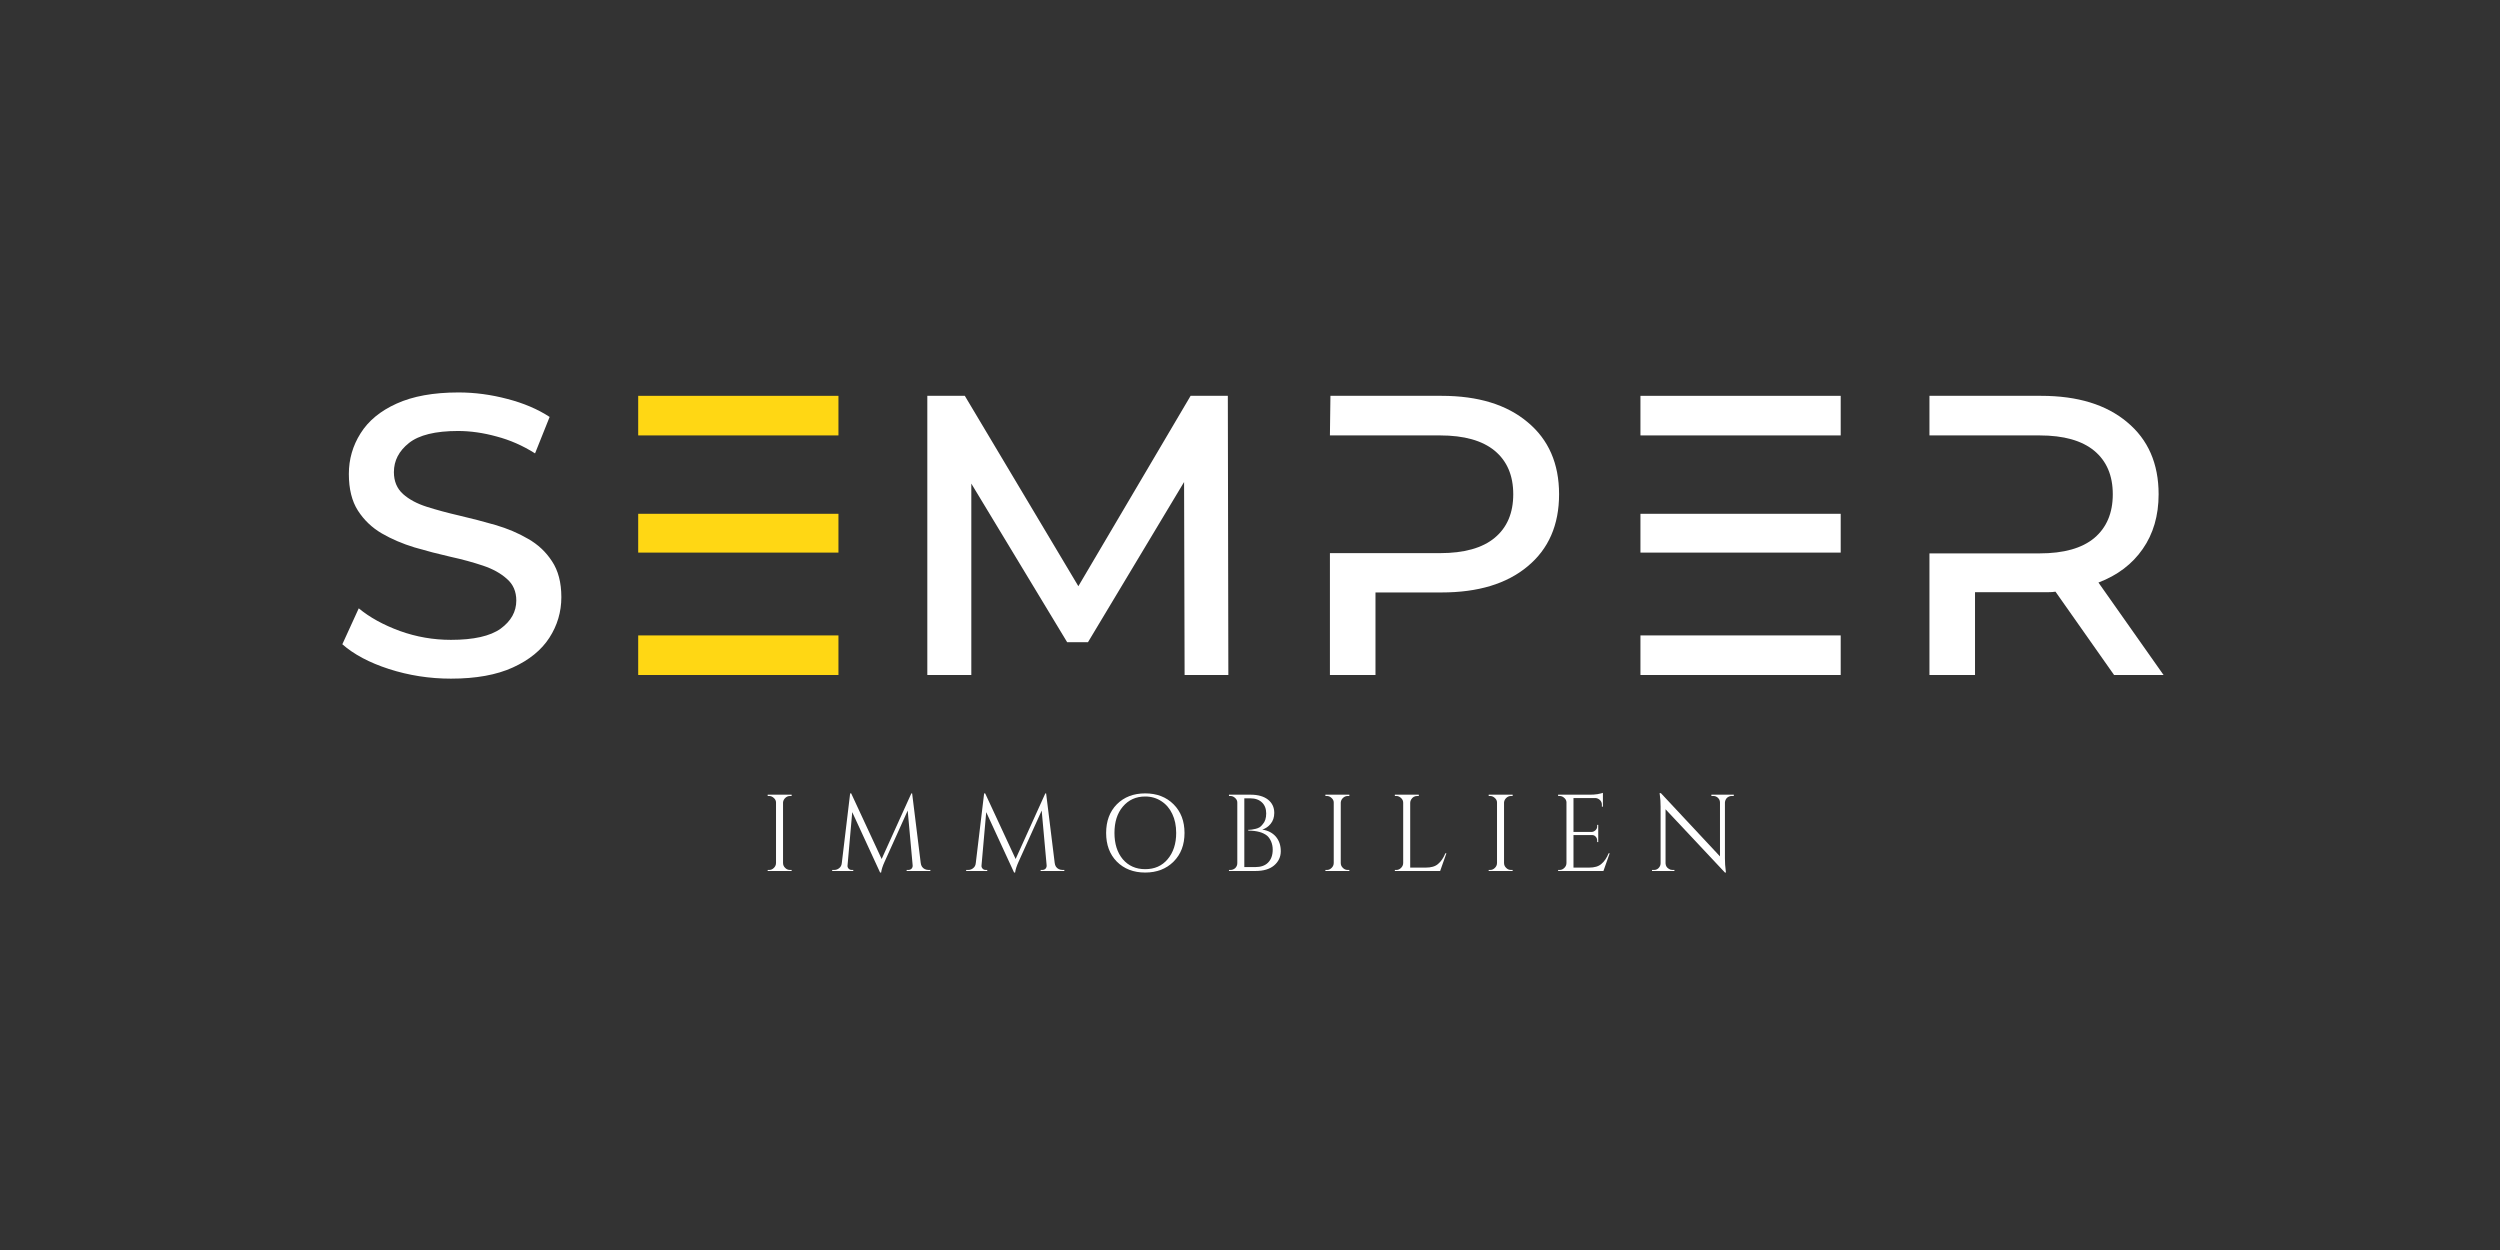
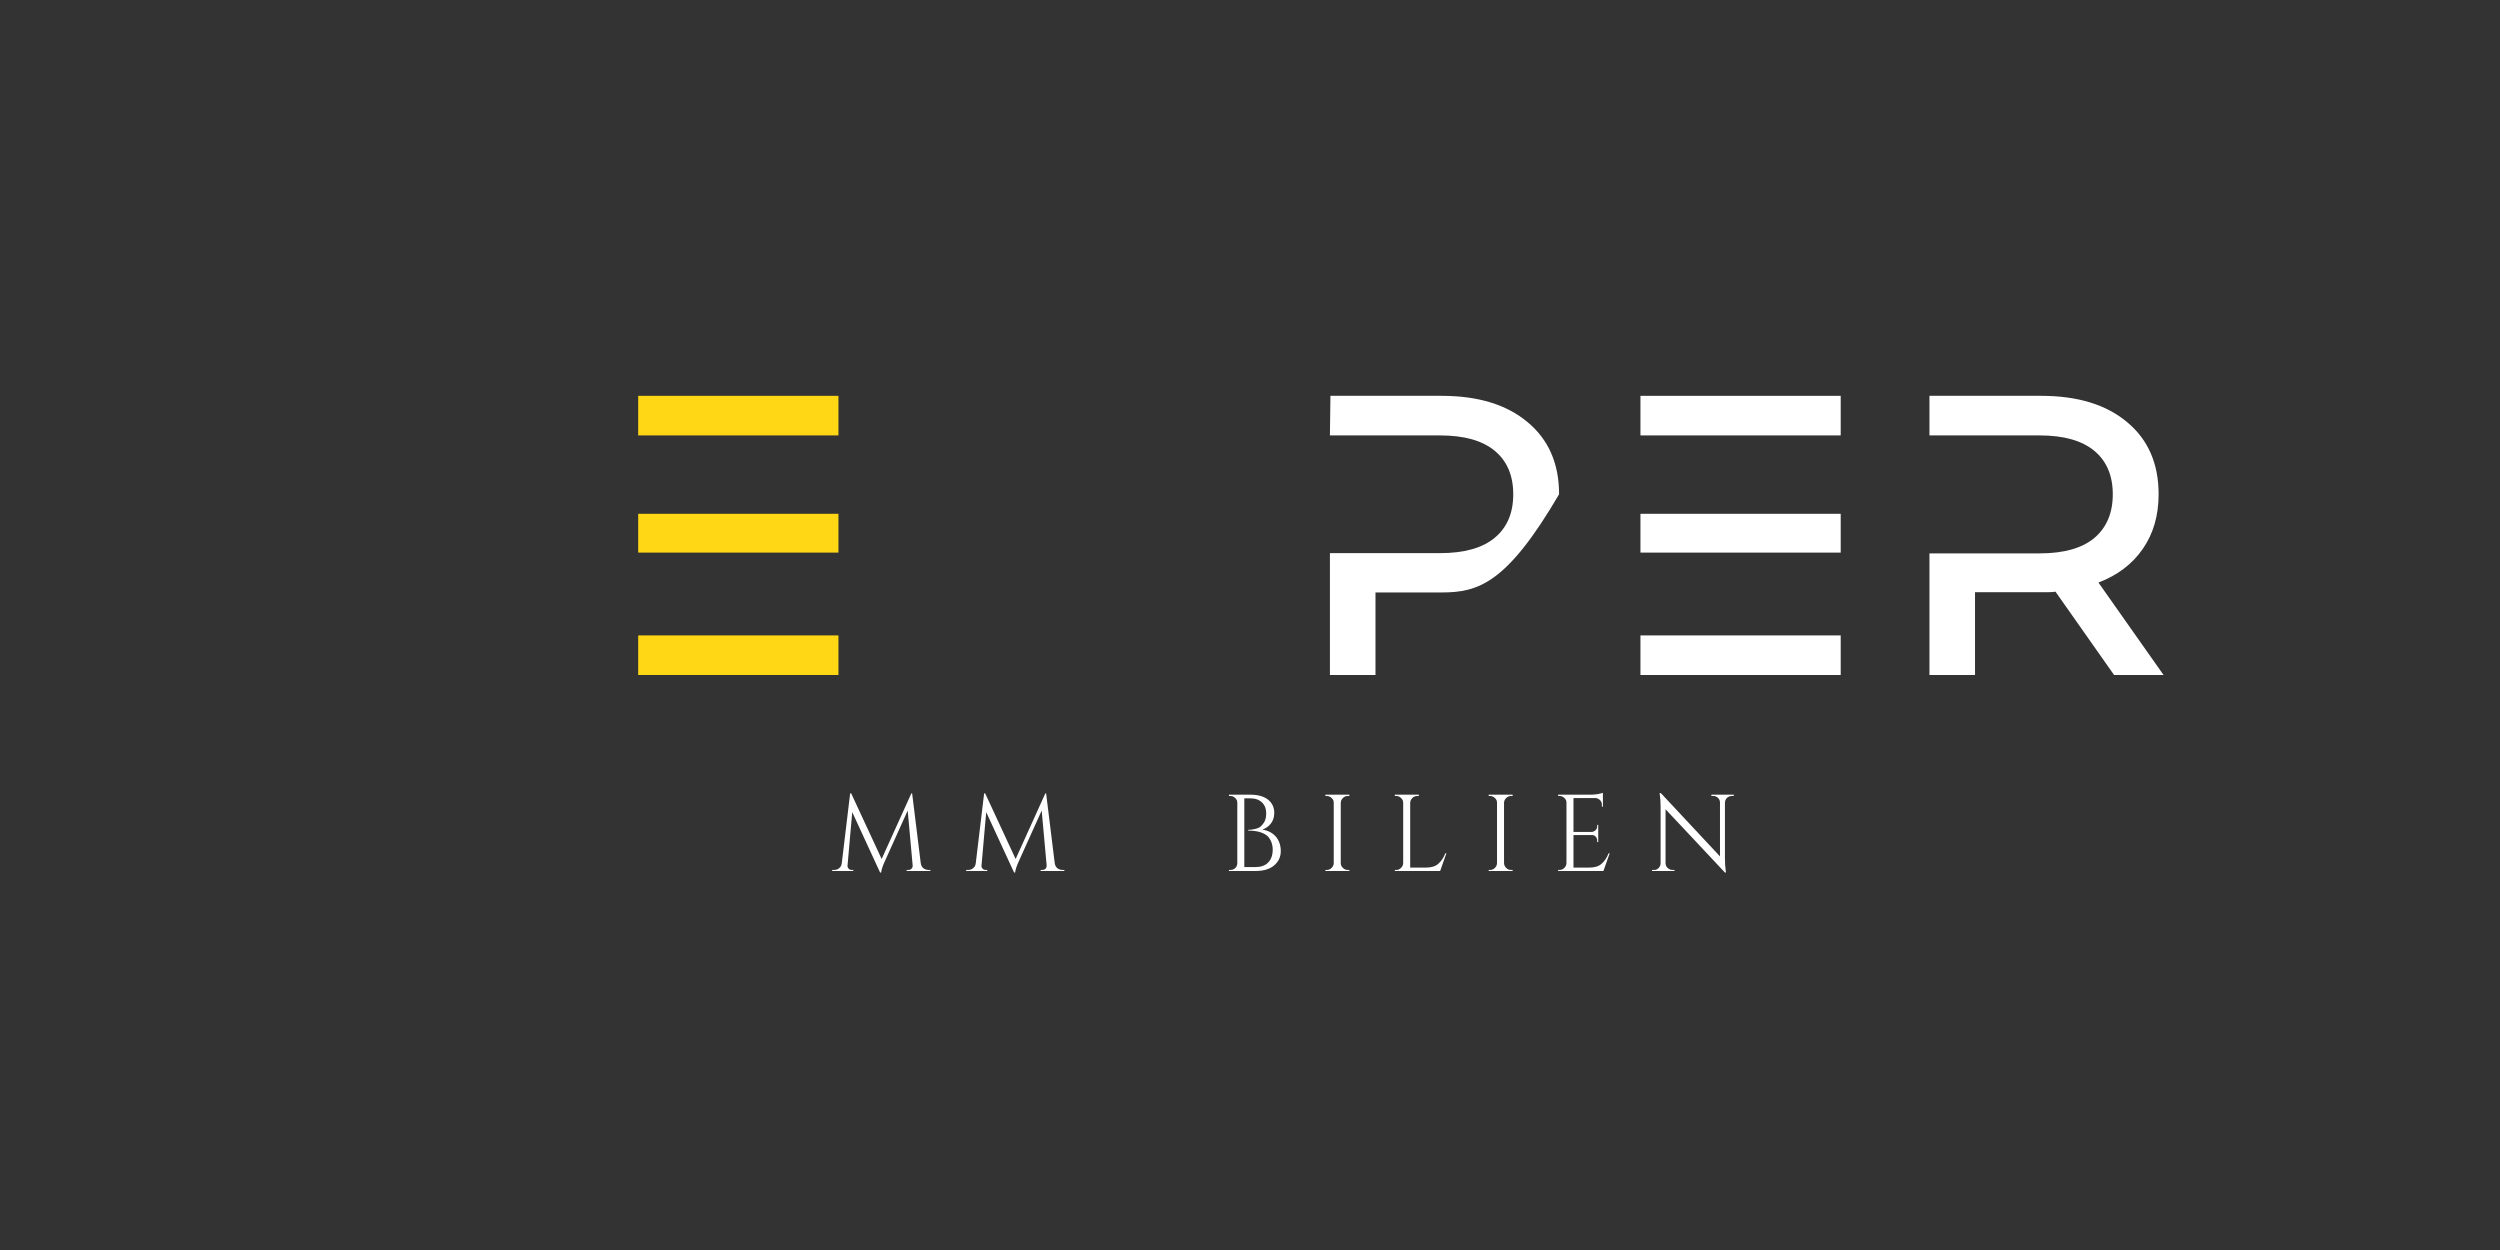
<svg xmlns="http://www.w3.org/2000/svg" width="200" viewBox="0 0 150 75" height="100" preserveAspectRatio="xMidYMid meet">
  <rect x="0" y="0" width="150" height="75" fill="#333333" stroke="none" />
  <defs>
    <g />
  </defs>
  <g fill="#ffffff" fill-opacity="1">
    <g transform="translate(19.634, 40.5)">
      <g>
-         <path d="M 7.422 0.219 C 6.129 0.219 4.891 0.023 3.703 -0.359 C 2.523 -0.742 1.594 -1.238 0.906 -1.844 L 1.891 -4 C 2.547 -3.457 3.367 -3.004 4.359 -2.641 C 5.348 -2.285 6.367 -2.109 7.422 -2.109 C 8.785 -2.109 9.781 -2.332 10.406 -2.781 C 11.031 -3.238 11.344 -3.801 11.344 -4.469 C 11.344 -5.008 11.156 -5.441 10.781 -5.766 C 10.414 -6.098 9.938 -6.363 9.344 -6.562 C 8.758 -6.758 8.109 -6.938 7.391 -7.094 C 6.672 -7.258 5.953 -7.445 5.234 -7.656 C 4.516 -7.875 3.859 -8.156 3.266 -8.5 C 2.68 -8.844 2.207 -9.297 1.844 -9.859 C 1.477 -10.43 1.297 -11.164 1.297 -12.062 C 1.297 -12.945 1.531 -13.758 2 -14.5 C 2.469 -15.25 3.188 -15.844 4.156 -16.281 C 5.133 -16.727 6.375 -16.953 7.875 -16.953 C 8.863 -16.953 9.844 -16.82 10.812 -16.562 C 11.781 -16.312 12.625 -15.953 13.344 -15.484 L 12.469 -13.297 C 11.727 -13.766 10.957 -14.102 10.156 -14.312 C 9.363 -14.531 8.594 -14.641 7.844 -14.641 C 6.488 -14.641 5.508 -14.398 4.906 -13.922 C 4.301 -13.441 4 -12.859 4 -12.172 C 4 -11.629 4.18 -11.191 4.547 -10.859 C 4.91 -10.535 5.383 -10.281 5.969 -10.094 C 6.562 -9.906 7.219 -9.727 7.938 -9.562 C 8.656 -9.395 9.375 -9.207 10.094 -9 C 10.812 -8.789 11.461 -8.516 12.047 -8.172 C 12.641 -7.836 13.117 -7.391 13.484 -6.828 C 13.859 -6.266 14.047 -5.547 14.047 -4.672 C 14.047 -3.785 13.805 -2.973 13.328 -2.234 C 12.848 -1.492 12.117 -0.898 11.141 -0.453 C 10.16 -0.004 8.922 0.219 7.422 0.219 Z M 7.422 0.219 " />
-       </g>
+         </g>
    </g>
  </g>
  <g fill="#ffd714" fill-opacity="1">
    <g transform="translate(35.901, 40.5)">
      <g>
        <path d="M 2.391 -7.344 L 2.391 -9.672 L 14.406 -9.672 L 14.406 -7.344 Z M 2.391 -14.375 L 2.391 -16.75 L 14.406 -16.75 L 14.406 -14.375 Z M 2.391 -2.375 L 2.391 0 L 14.406 0 L 14.406 -2.375 Z M 2.391 -2.375 " />
      </g>
    </g>
  </g>
  <g fill="#ffffff" fill-opacity="1">
    <g transform="translate(53.248, 40.5)">
      <g>
-         <path d="M 5.031 -11.484 L 5.031 0 L 2.391 0 L 2.391 -16.75 L 4.641 -16.75 L 11.453 -5.328 L 18.188 -16.75 L 20.422 -16.75 L 20.453 0 L 17.828 0 L 17.797 -11.578 L 12.031 -1.969 L 10.781 -1.969 Z M 5.031 -11.484 " />
-       </g>
+         </g>
    </g>
  </g>
  <g fill="#ffffff" fill-opacity="1">
    <g transform="translate(77.404, 40.5)">
      <g>
-         <path d="M 2.391 -14.375 L 2.422 -16.75 L 9.094 -16.75 C 11.281 -16.75 13 -16.223 14.25 -15.172 C 15.508 -14.129 16.141 -12.688 16.141 -10.844 C 16.141 -9 15.508 -7.555 14.25 -6.516 C 13 -5.473 11.281 -4.953 9.094 -4.953 L 5.125 -4.953 L 5.125 0 L 2.391 0 L 2.391 -7.312 L 9 -7.312 C 10.445 -7.312 11.539 -7.617 12.281 -8.234 C 13.02 -8.848 13.391 -9.719 13.391 -10.844 C 13.391 -11.969 13.02 -12.836 12.281 -13.453 C 11.539 -14.066 10.445 -14.375 9 -14.375 Z M 2.391 -14.375 " />
+         <path d="M 2.391 -14.375 L 2.422 -16.75 L 9.094 -16.75 C 11.281 -16.75 13 -16.223 14.25 -15.172 C 15.508 -14.129 16.141 -12.688 16.141 -10.844 C 13 -5.473 11.281 -4.953 9.094 -4.953 L 5.125 -4.953 L 5.125 0 L 2.391 0 L 2.391 -7.312 L 9 -7.312 C 10.445 -7.312 11.539 -7.617 12.281 -8.234 C 13.02 -8.848 13.391 -9.719 13.391 -10.844 C 13.391 -11.969 13.02 -12.836 12.281 -13.453 C 11.539 -14.066 10.445 -14.375 9 -14.375 Z M 2.391 -14.375 " />
      </g>
    </g>
  </g>
  <g fill="#ffffff" fill-opacity="1">
    <g transform="translate(96.036, 40.5)">
      <g>
        <path d="M 2.391 -7.344 L 2.391 -9.672 L 14.406 -9.672 L 14.406 -7.344 Z M 2.391 -14.375 L 2.391 -16.75 L 14.406 -16.75 L 14.406 -14.375 Z M 2.391 -2.375 L 2.391 0 L 14.406 0 L 14.406 -2.375 Z M 2.391 -2.375 " />
      </g>
    </g>
  </g>
  <g fill="#ffffff" fill-opacity="1">
    <g transform="translate(113.376, 40.5)">
      <g>
        <path d="M 12.531 -5.547 L 16.438 0 L 13.469 0 L 9.953 -5 C 9.828 -4.977 9.688 -4.969 9.531 -4.969 C 9.383 -4.969 9.238 -4.969 9.094 -4.969 L 5.125 -4.969 L 5.125 0 L 2.391 0 L 2.391 -7.297 L 9 -7.297 C 10.445 -7.297 11.539 -7.602 12.281 -8.219 C 13.02 -8.844 13.391 -9.719 13.391 -10.844 C 13.391 -11.969 13.02 -12.836 12.281 -13.453 C 11.539 -14.066 10.445 -14.375 9 -14.375 L 2.391 -14.375 L 2.391 -16.75 L 9.094 -16.75 C 11.281 -16.75 13 -16.223 14.25 -15.172 C 15.508 -14.129 16.141 -12.688 16.141 -10.844 C 16.141 -9.562 15.82 -8.469 15.188 -7.562 C 14.562 -6.656 13.676 -5.984 12.531 -5.547 Z M 12.531 -5.547 " />
      </g>
    </g>
  </g>
  <g fill="#ffffff" fill-opacity="1">
    <g transform="translate(45.67, 52.259)">
      <g>
-         <path d="M 0.484 -0.062 C 0.586 -0.062 0.68 -0.102 0.766 -0.188 C 0.848 -0.27 0.891 -0.367 0.891 -0.484 L 0.891 -4.109 C 0.891 -4.211 0.848 -4.301 0.766 -4.375 C 0.68 -4.457 0.586 -4.5 0.484 -4.5 L 0.391 -4.5 L 0.391 -4.578 L 1.828 -4.578 L 1.828 -4.5 L 1.734 -4.5 C 1.617 -4.5 1.52 -4.457 1.438 -4.375 C 1.363 -4.301 1.32 -4.211 1.312 -4.109 L 1.312 -0.484 C 1.312 -0.367 1.352 -0.27 1.438 -0.188 C 1.52 -0.102 1.617 -0.062 1.734 -0.062 L 1.828 -0.062 L 1.828 0 L 0.391 0 L 0.391 -0.062 Z M 0.484 -0.062 " />
-       </g>
+         </g>
    </g>
  </g>
  <g fill="#ffffff" fill-opacity="1">
    <g transform="translate(49.837, 52.259)">
      <g>
        <path d="M 5.875 -0.062 L 5.984 -0.062 L 5.984 0 L 4.562 0 L 4.562 -0.062 L 4.656 -0.062 C 4.738 -0.062 4.805 -0.086 4.859 -0.141 C 4.91 -0.203 4.93 -0.27 4.922 -0.344 L 4.625 -3.625 L 3.25 -0.578 C 3.125 -0.305 3.051 -0.082 3.031 0.094 L 2.969 0.094 L 1.297 -3.531 L 1.016 -0.344 C 1.004 -0.27 1.023 -0.203 1.078 -0.141 C 1.129 -0.086 1.191 -0.062 1.266 -0.062 L 1.359 -0.062 L 1.359 0 L 0.094 0 L 0.094 -0.062 L 0.203 -0.062 C 0.328 -0.062 0.43 -0.098 0.516 -0.172 C 0.609 -0.242 0.66 -0.348 0.672 -0.484 L 1.172 -4.656 L 1.234 -4.656 L 3.062 -0.719 L 4.844 -4.656 L 4.891 -4.656 L 5.406 -0.484 C 5.426 -0.305 5.508 -0.18 5.656 -0.109 C 5.727 -0.078 5.801 -0.062 5.875 -0.062 Z M 5.875 -0.062 " />
      </g>
    </g>
  </g>
  <g fill="#ffffff" fill-opacity="1">
    <g transform="translate(57.876, 52.259)">
      <g>
        <path d="M 5.875 -0.062 L 5.984 -0.062 L 5.984 0 L 4.562 0 L 4.562 -0.062 L 4.656 -0.062 C 4.738 -0.062 4.805 -0.086 4.859 -0.141 C 4.91 -0.203 4.93 -0.27 4.922 -0.344 L 4.625 -3.625 L 3.25 -0.578 C 3.125 -0.305 3.051 -0.082 3.031 0.094 L 2.969 0.094 L 1.297 -3.531 L 1.016 -0.344 C 1.004 -0.27 1.023 -0.203 1.078 -0.141 C 1.129 -0.086 1.191 -0.062 1.266 -0.062 L 1.359 -0.062 L 1.359 0 L 0.094 0 L 0.094 -0.062 L 0.203 -0.062 C 0.328 -0.062 0.43 -0.098 0.516 -0.172 C 0.609 -0.242 0.66 -0.348 0.672 -0.484 L 1.172 -4.656 L 1.234 -4.656 L 3.062 -0.719 L 4.844 -4.656 L 4.891 -4.656 L 5.406 -0.484 C 5.426 -0.305 5.508 -0.18 5.656 -0.109 C 5.727 -0.078 5.801 -0.062 5.875 -0.062 Z M 5.875 -0.062 " />
      </g>
    </g>
  </g>
  <g fill="#ffffff" fill-opacity="1">
    <g transform="translate(65.915, 52.259)">
      <g>
-         <path d="M 1.094 -4 C 1.531 -4.438 2.098 -4.656 2.797 -4.656 C 3.492 -4.656 4.062 -4.438 4.5 -4 C 4.938 -3.562 5.156 -2.988 5.156 -2.281 C 5.156 -1.57 4.938 -1 4.5 -0.562 C 4.062 -0.125 3.492 0.094 2.797 0.094 C 2.098 0.094 1.531 -0.125 1.094 -0.562 C 0.664 -1 0.453 -1.57 0.453 -2.281 C 0.453 -2.988 0.664 -3.562 1.094 -4 Z M 1.453 -0.703 C 1.797 -0.305 2.242 -0.109 2.797 -0.109 C 3.359 -0.109 3.805 -0.305 4.141 -0.703 C 4.484 -1.109 4.656 -1.633 4.656 -2.281 C 4.656 -2.719 4.578 -3.098 4.422 -3.422 C 4.266 -3.754 4.047 -4.008 3.766 -4.188 C 3.484 -4.375 3.16 -4.469 2.797 -4.469 C 2.242 -4.469 1.797 -4.266 1.453 -3.859 C 1.117 -3.461 0.953 -2.938 0.953 -2.281 C 0.953 -1.633 1.117 -1.109 1.453 -0.703 Z M 1.453 -0.703 " />
-       </g>
+         </g>
    </g>
  </g>
  <g fill="#ffffff" fill-opacity="1">
    <g transform="translate(73.347, 52.259)">
      <g>
        <path d="M 1.984 0 L 0.391 0 L 0.391 -0.062 L 0.484 -0.062 C 0.586 -0.062 0.68 -0.098 0.766 -0.172 C 0.848 -0.254 0.891 -0.352 0.891 -0.469 L 0.891 -4.109 C 0.891 -4.211 0.848 -4.301 0.766 -4.375 C 0.68 -4.457 0.586 -4.5 0.484 -4.5 L 0.391 -4.5 L 0.391 -4.578 L 1.688 -4.578 C 2.133 -4.578 2.484 -4.477 2.734 -4.281 C 2.984 -4.082 3.109 -3.816 3.109 -3.484 C 3.109 -3.223 3.035 -3.004 2.891 -2.828 C 2.754 -2.66 2.586 -2.547 2.391 -2.484 C 2.734 -2.43 3.004 -2.289 3.203 -2.062 C 3.398 -1.832 3.5 -1.539 3.5 -1.188 C 3.5 -0.844 3.363 -0.555 3.094 -0.328 C 2.832 -0.109 2.461 0 1.984 0 Z M 1.312 -0.234 L 1.953 -0.234 C 1.961 -0.234 1.969 -0.234 1.969 -0.234 C 2.301 -0.234 2.555 -0.32 2.734 -0.5 C 2.922 -0.688 3.016 -0.945 3.016 -1.281 C 3.016 -1.457 2.984 -1.617 2.922 -1.766 C 2.859 -1.91 2.781 -2.023 2.688 -2.109 C 2.438 -2.316 2.055 -2.422 1.547 -2.422 L 1.547 -2.469 C 1.547 -2.469 1.562 -2.469 1.594 -2.469 C 1.633 -2.469 1.691 -2.473 1.766 -2.484 C 1.836 -2.492 1.914 -2.508 2 -2.531 C 2.082 -2.551 2.16 -2.582 2.234 -2.625 C 2.305 -2.676 2.367 -2.738 2.422 -2.812 C 2.555 -2.957 2.625 -3.172 2.625 -3.453 C 2.625 -3.734 2.539 -3.953 2.375 -4.109 C 2.207 -4.273 1.973 -4.359 1.672 -4.359 L 1.312 -4.359 Z M 1.312 -0.234 " />
      </g>
    </g>
  </g>
  <g fill="#ffffff" fill-opacity="1">
    <g transform="translate(79.133, 52.259)">
      <g>
        <path d="M 0.484 -0.062 C 0.586 -0.062 0.68 -0.102 0.766 -0.188 C 0.848 -0.27 0.891 -0.367 0.891 -0.484 L 0.891 -4.109 C 0.891 -4.211 0.848 -4.301 0.766 -4.375 C 0.68 -4.457 0.586 -4.5 0.484 -4.5 L 0.391 -4.5 L 0.391 -4.578 L 1.828 -4.578 L 1.828 -4.5 L 1.734 -4.5 C 1.617 -4.5 1.52 -4.457 1.438 -4.375 C 1.363 -4.301 1.32 -4.211 1.312 -4.109 L 1.312 -0.484 C 1.312 -0.367 1.352 -0.27 1.438 -0.188 C 1.52 -0.102 1.617 -0.062 1.734 -0.062 L 1.828 -0.062 L 1.828 0 L 0.391 0 L 0.391 -0.062 Z M 0.484 -0.062 " />
      </g>
    </g>
  </g>
  <g fill="#ffffff" fill-opacity="1">
    <g transform="translate(83.3, 52.259)">
      <g>
        <path d="M 0.484 -0.062 C 0.586 -0.062 0.68 -0.102 0.766 -0.188 C 0.848 -0.27 0.891 -0.367 0.891 -0.484 L 0.891 -4.094 C 0.891 -4.207 0.848 -4.301 0.766 -4.375 C 0.68 -4.457 0.586 -4.5 0.484 -4.5 L 0.391 -4.5 L 0.391 -4.578 L 1.828 -4.578 L 1.828 -4.5 L 1.734 -4.5 C 1.578 -4.5 1.457 -4.43 1.375 -4.297 C 1.332 -4.234 1.312 -4.164 1.312 -4.094 L 1.312 -0.203 L 2.25 -0.203 C 2.57 -0.203 2.816 -0.273 2.984 -0.422 C 3.16 -0.566 3.305 -0.781 3.422 -1.062 L 3.484 -1.062 L 3.109 0 L 0.391 0 L 0.391 -0.062 Z M 0.484 -0.062 " />
      </g>
    </g>
  </g>
  <g fill="#ffffff" fill-opacity="1">
    <g transform="translate(88.93, 52.259)">
      <g>
        <path d="M 0.484 -0.062 C 0.586 -0.062 0.68 -0.102 0.766 -0.188 C 0.848 -0.27 0.891 -0.367 0.891 -0.484 L 0.891 -4.109 C 0.891 -4.211 0.848 -4.301 0.766 -4.375 C 0.68 -4.457 0.586 -4.5 0.484 -4.5 L 0.391 -4.5 L 0.391 -4.578 L 1.828 -4.578 L 1.828 -4.5 L 1.734 -4.5 C 1.617 -4.5 1.52 -4.457 1.438 -4.375 C 1.363 -4.301 1.32 -4.211 1.312 -4.109 L 1.312 -0.484 C 1.312 -0.367 1.352 -0.27 1.438 -0.188 C 1.52 -0.102 1.617 -0.062 1.734 -0.062 L 1.828 -0.062 L 1.828 0 L 0.391 0 L 0.391 -0.062 Z M 0.484 -0.062 " />
      </g>
    </g>
  </g>
  <g fill="#ffffff" fill-opacity="1">
    <g transform="translate(93.097, 52.259)">
      <g>
        <path d="M 0.484 -0.062 C 0.586 -0.062 0.68 -0.102 0.766 -0.188 C 0.848 -0.27 0.891 -0.367 0.891 -0.484 L 0.891 -4.141 C 0.879 -4.242 0.832 -4.328 0.75 -4.391 C 0.676 -4.461 0.586 -4.5 0.484 -4.5 L 0.391 -4.5 L 0.391 -4.578 L 2.312 -4.578 C 2.445 -4.578 2.594 -4.586 2.75 -4.609 C 2.906 -4.641 3.016 -4.664 3.078 -4.688 L 3.078 -3.859 L 3.016 -3.859 L 3.016 -3.984 C 3.016 -4.086 2.977 -4.176 2.906 -4.25 C 2.832 -4.32 2.75 -4.363 2.656 -4.375 L 1.312 -4.375 L 1.312 -2.344 L 2.422 -2.344 C 2.504 -2.352 2.578 -2.391 2.641 -2.453 C 2.703 -2.516 2.734 -2.586 2.734 -2.672 L 2.734 -2.766 L 2.797 -2.766 L 2.797 -1.734 L 2.734 -1.734 L 2.734 -1.828 C 2.734 -1.922 2.703 -2 2.641 -2.062 C 2.586 -2.125 2.516 -2.156 2.422 -2.156 L 1.312 -2.156 L 1.312 -0.203 L 2.25 -0.203 C 2.57 -0.203 2.816 -0.273 2.984 -0.422 C 3.16 -0.566 3.305 -0.781 3.422 -1.062 L 3.484 -1.062 L 3.109 0 L 0.391 0 L 0.391 -0.062 Z M 0.484 -0.062 " />
      </g>
    </g>
  </g>
  <g fill="#ffffff" fill-opacity="1">
    <g transform="translate(98.824, 52.259)">
      <g>
        <path d="M 5.078 -4.5 C 4.973 -4.5 4.879 -4.461 4.797 -4.391 C 4.723 -4.316 4.68 -4.223 4.672 -4.109 L 4.672 -0.75 C 4.672 -0.488 4.688 -0.25 4.719 -0.031 L 4.734 0.094 L 4.672 0.094 L 1.109 -3.703 L 1.109 -0.453 C 1.117 -0.305 1.188 -0.195 1.312 -0.125 C 1.375 -0.082 1.441 -0.062 1.516 -0.062 L 1.641 -0.062 L 1.641 0 L 0.297 0 L 0.297 -0.062 L 0.422 -0.062 C 0.523 -0.062 0.613 -0.098 0.688 -0.172 C 0.77 -0.254 0.812 -0.352 0.812 -0.469 L 0.812 -3.859 C 0.812 -4.117 0.797 -4.352 0.766 -4.562 L 0.75 -4.672 L 0.828 -4.672 L 4.375 -0.875 L 4.375 -4.109 C 4.375 -4.223 4.332 -4.316 4.25 -4.391 C 4.176 -4.461 4.086 -4.5 3.984 -4.5 L 3.859 -4.5 L 3.859 -4.578 L 5.203 -4.578 L 5.203 -4.5 Z M 5.078 -4.5 " />
      </g>
    </g>
  </g>
</svg>